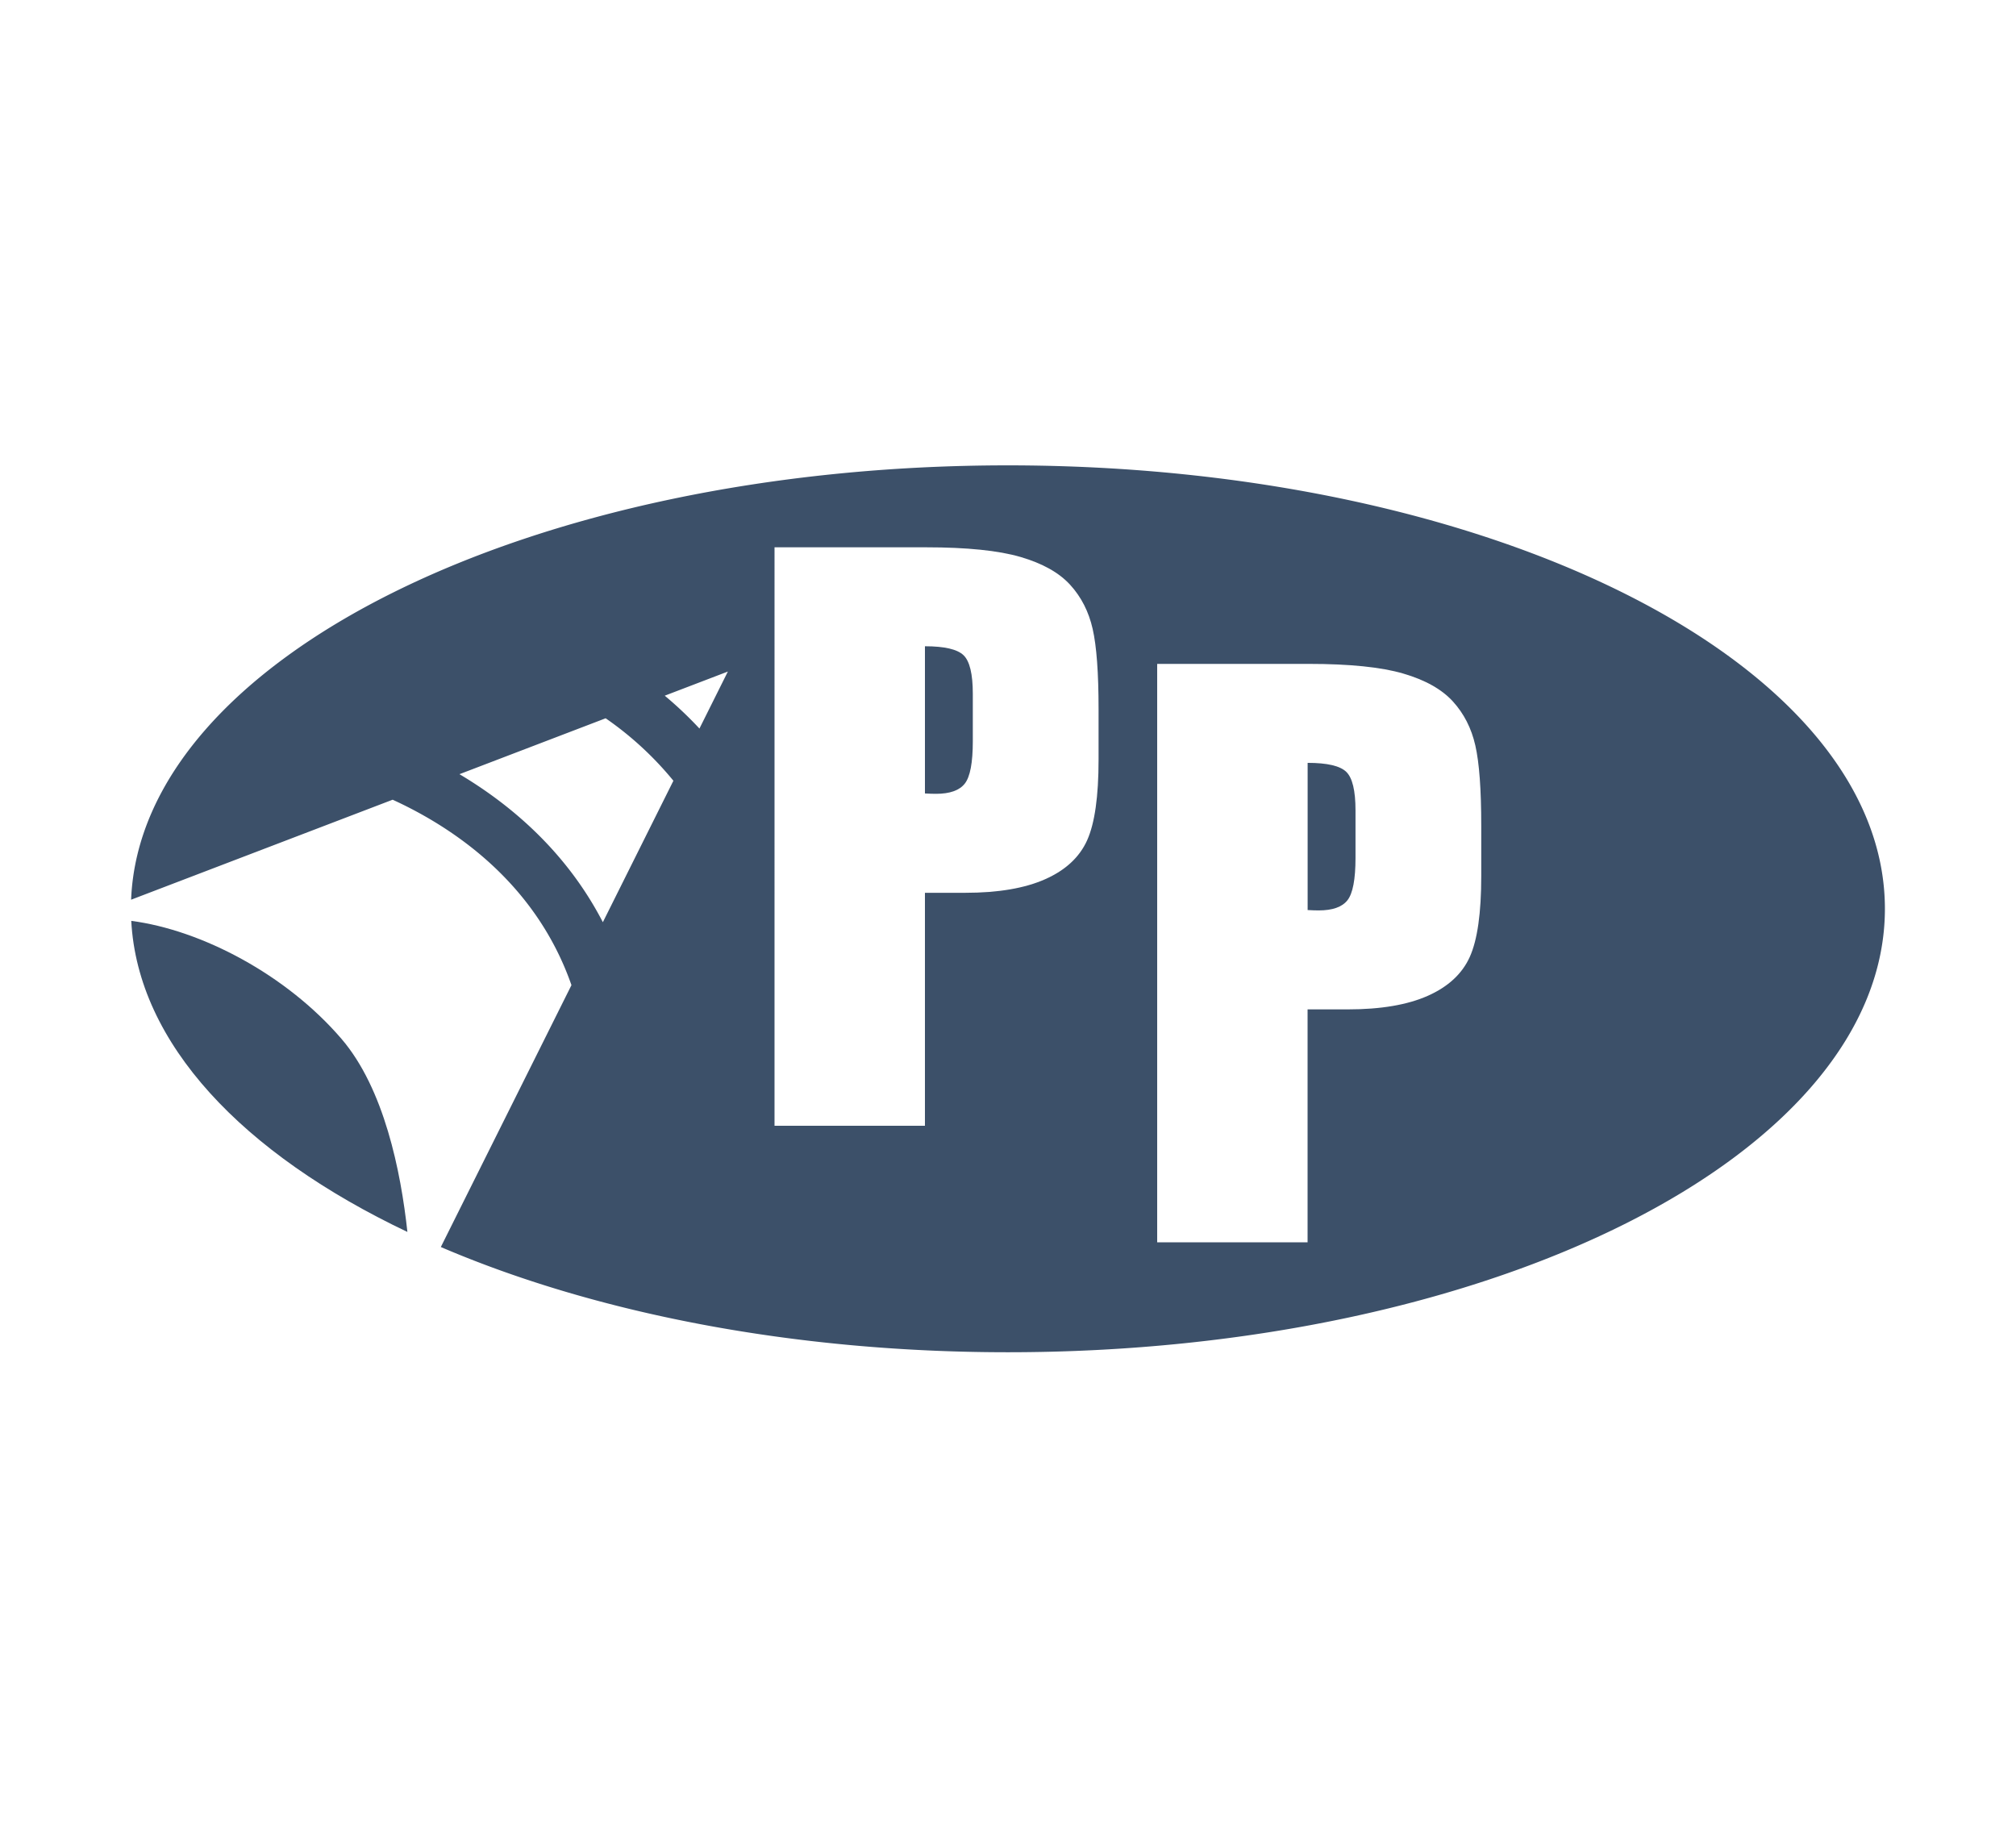
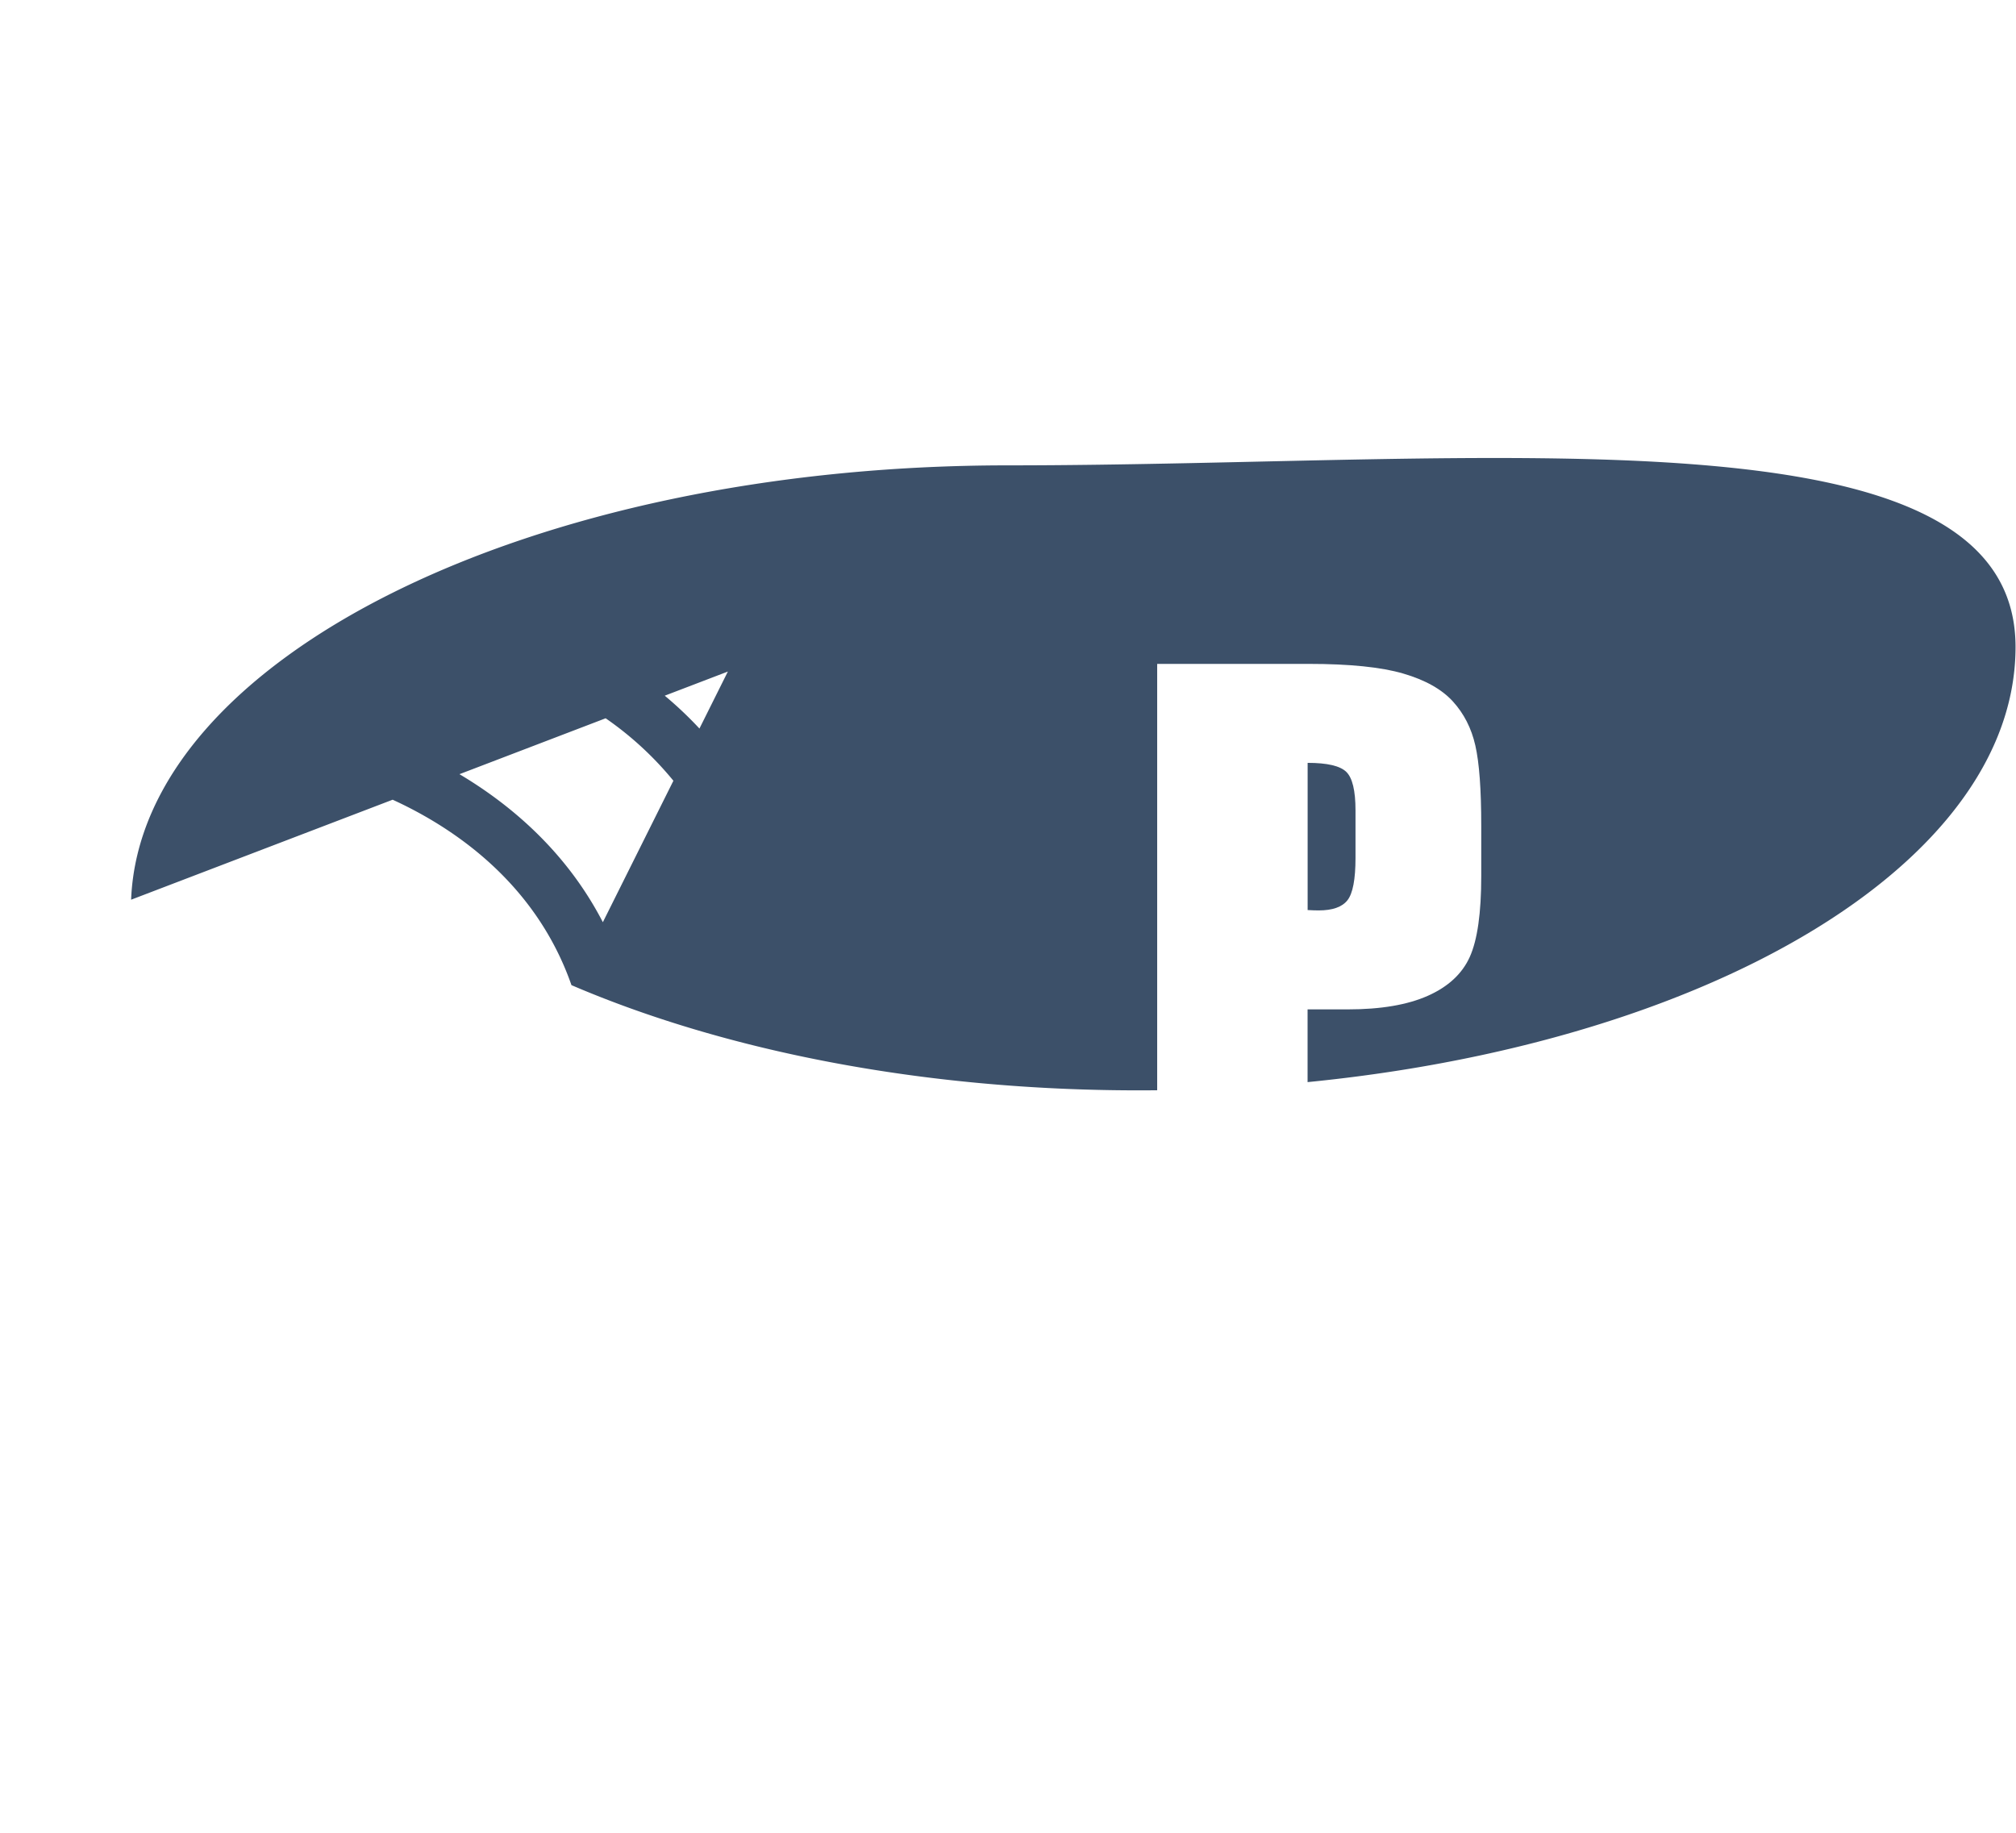
<svg xmlns="http://www.w3.org/2000/svg" xml:space="preserve" id="Слой_1" width="110" height="100" x="0" y="0" style="enable-background:new 0 0 110 100" version="1.1" viewBox="0 0 110 100">
  <style type="text/css">.st0{fill:#fff}.st271{fill:#3c5069}</style>
  <g id="_x31_3390">
    <path d="M0 0h110v100H0z" class="st0" />
    <g>
      <g>
-         <path d="M7.162 50.244c.354 6.689 6.072 12.699 15.067 16.973-.355-3.291-1.266-7.825-3.604-10.544C15.62 53.177 11 50.746 7.162 50.244z" class="st271" />
-         <path d="M54.988 25.391c-26.103 0-47.31 10.567-47.834 23.699l14.27-5.456c3.292 1.506 7.801 4.513 9.757 10.117L24.053 68.04c8.343 3.578 19.137 5.741 30.935 5.741 26.432 0 47.859-10.833 47.859-24.195S81.419 25.391 54.988 25.391zM32.894 50.317c-1.992-3.853-5.03-6.414-7.824-8.076l7.976-3.05a17.983 17.983 0 0 1 3.697 3.408l-3.849 7.718zm5.27-10.566a20.688 20.688 0 0 0-1.893-1.793l3.444-1.317-1.551 3.11z" class="st271" />
+         <path d="M54.988 25.391c-26.103 0-47.31 10.567-47.834 23.699l14.27-5.456c3.292 1.506 7.801 4.513 9.757 10.117c8.343 3.578 19.137 5.741 30.935 5.741 26.432 0 47.859-10.833 47.859-24.195S81.419 25.391 54.988 25.391zM32.894 50.317c-1.992-3.853-5.03-6.414-7.824-8.076l7.976-3.05a17.983 17.983 0 0 1 3.697 3.408l-3.849 7.718zm5.27-10.566a20.688 20.688 0 0 0-1.893-1.793l3.444-1.317-1.551 3.11z" class="st271" />
      </g>
      <g>
-         <path d="M42.261 29.862h8.265c2.235 0 3.954.176 5.157.527 1.201.351 2.106.858 2.71 1.521.604.662 1.014 1.465 1.227 2.407.215.942.322 2.401.322 4.376v2.749c0 2.015-.209 3.483-.624 4.406-.416.923-1.179 1.632-2.291 2.124-1.111.494-2.563.741-4.357.741h-2.202v12.71h-8.207V29.862zm8.207 5.399v8.032c.234.013.435.019.604.019.754 0 1.277-.185 1.569-.556.293-.37.439-1.14.439-2.31v-2.592c0-1.079-.169-1.781-.507-2.105-.338-.325-1.04-.488-2.105-.488z" class="st0" />
-       </g>
+         </g>
      <g>
        <path d="M63.142 36.223h8.266c2.235 0 3.954.176 5.155.527 1.203.351 2.105.858 2.71 1.521.604.662 1.014 1.465 1.227 2.407.215.942.322 2.401.322 4.376v2.749c0 2.014-.209 3.482-.624 4.405-.416.924-1.18 1.631-2.291 2.125s-2.563.741-4.358.741h-2.203v12.71H63.14V36.223zm8.207 5.4v8.031c.235.014.436.02.605.02.753 0 1.277-.185 1.569-.556.291-.37.438-1.14.438-2.309v-2.593c0-1.079-.169-1.781-.507-2.105-.338-.325-1.04-.488-2.105-.488z" class="st0" />
      </g>
    </g>
  </g>
</svg>